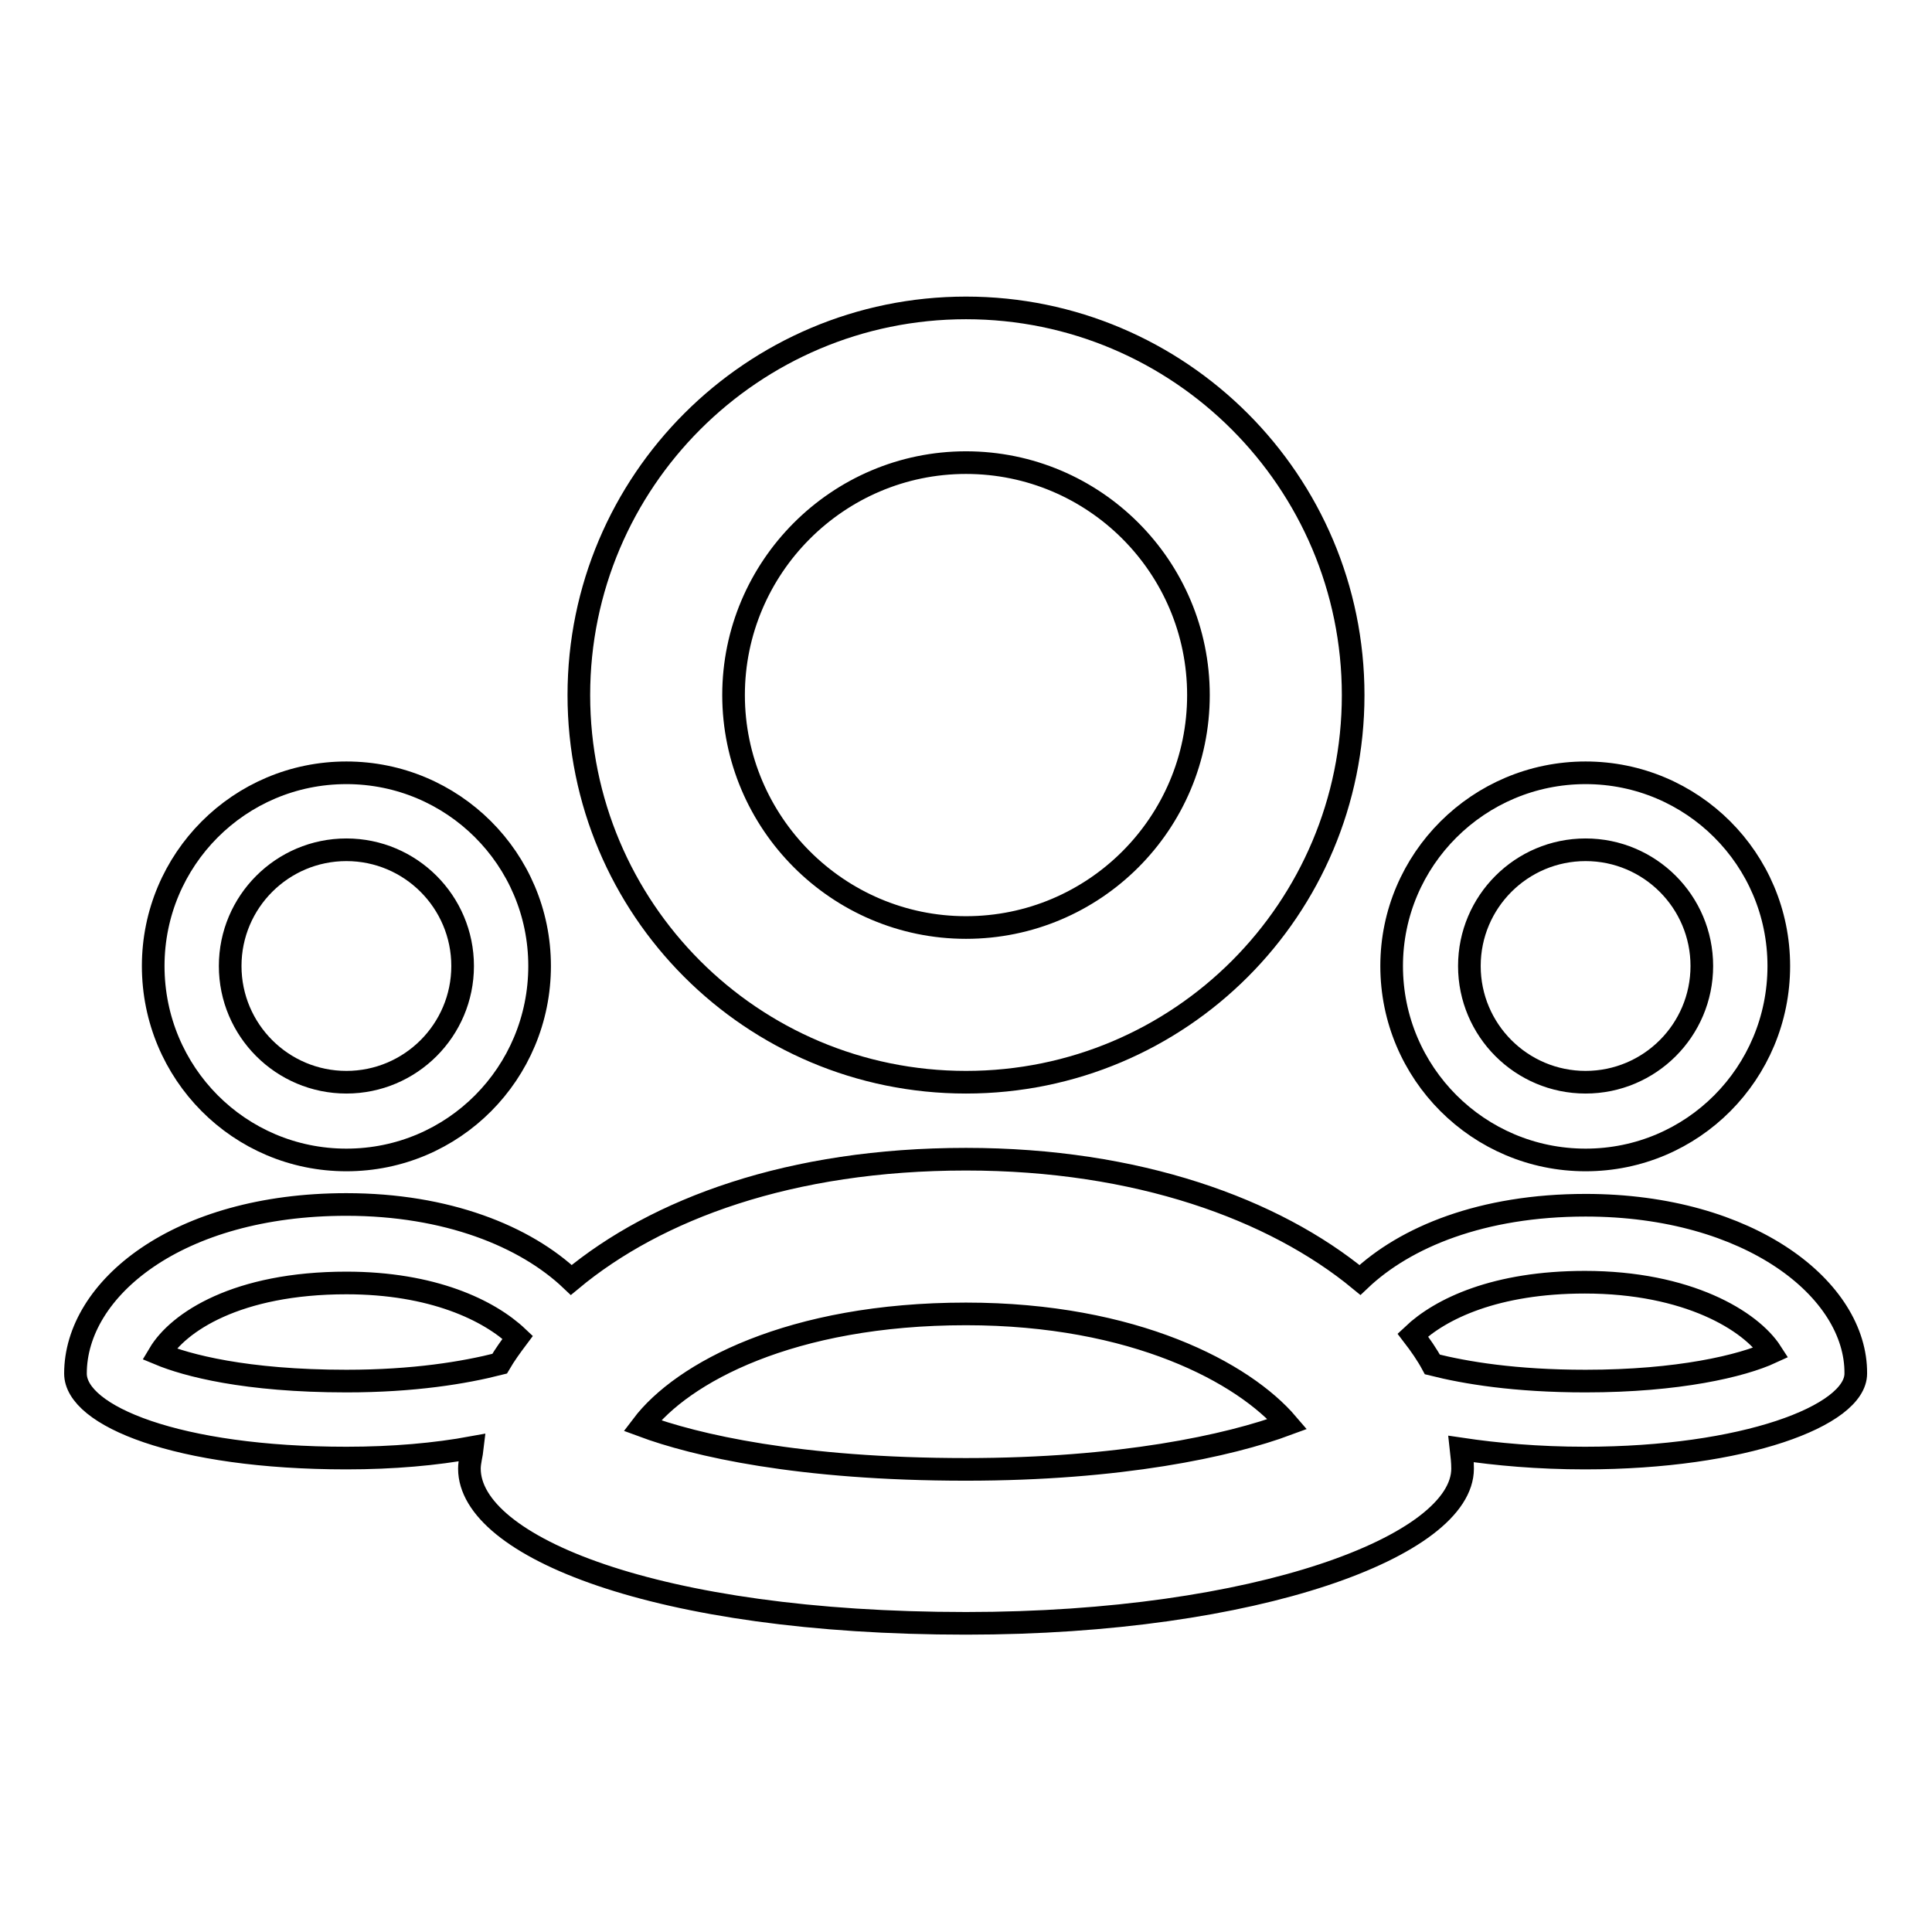
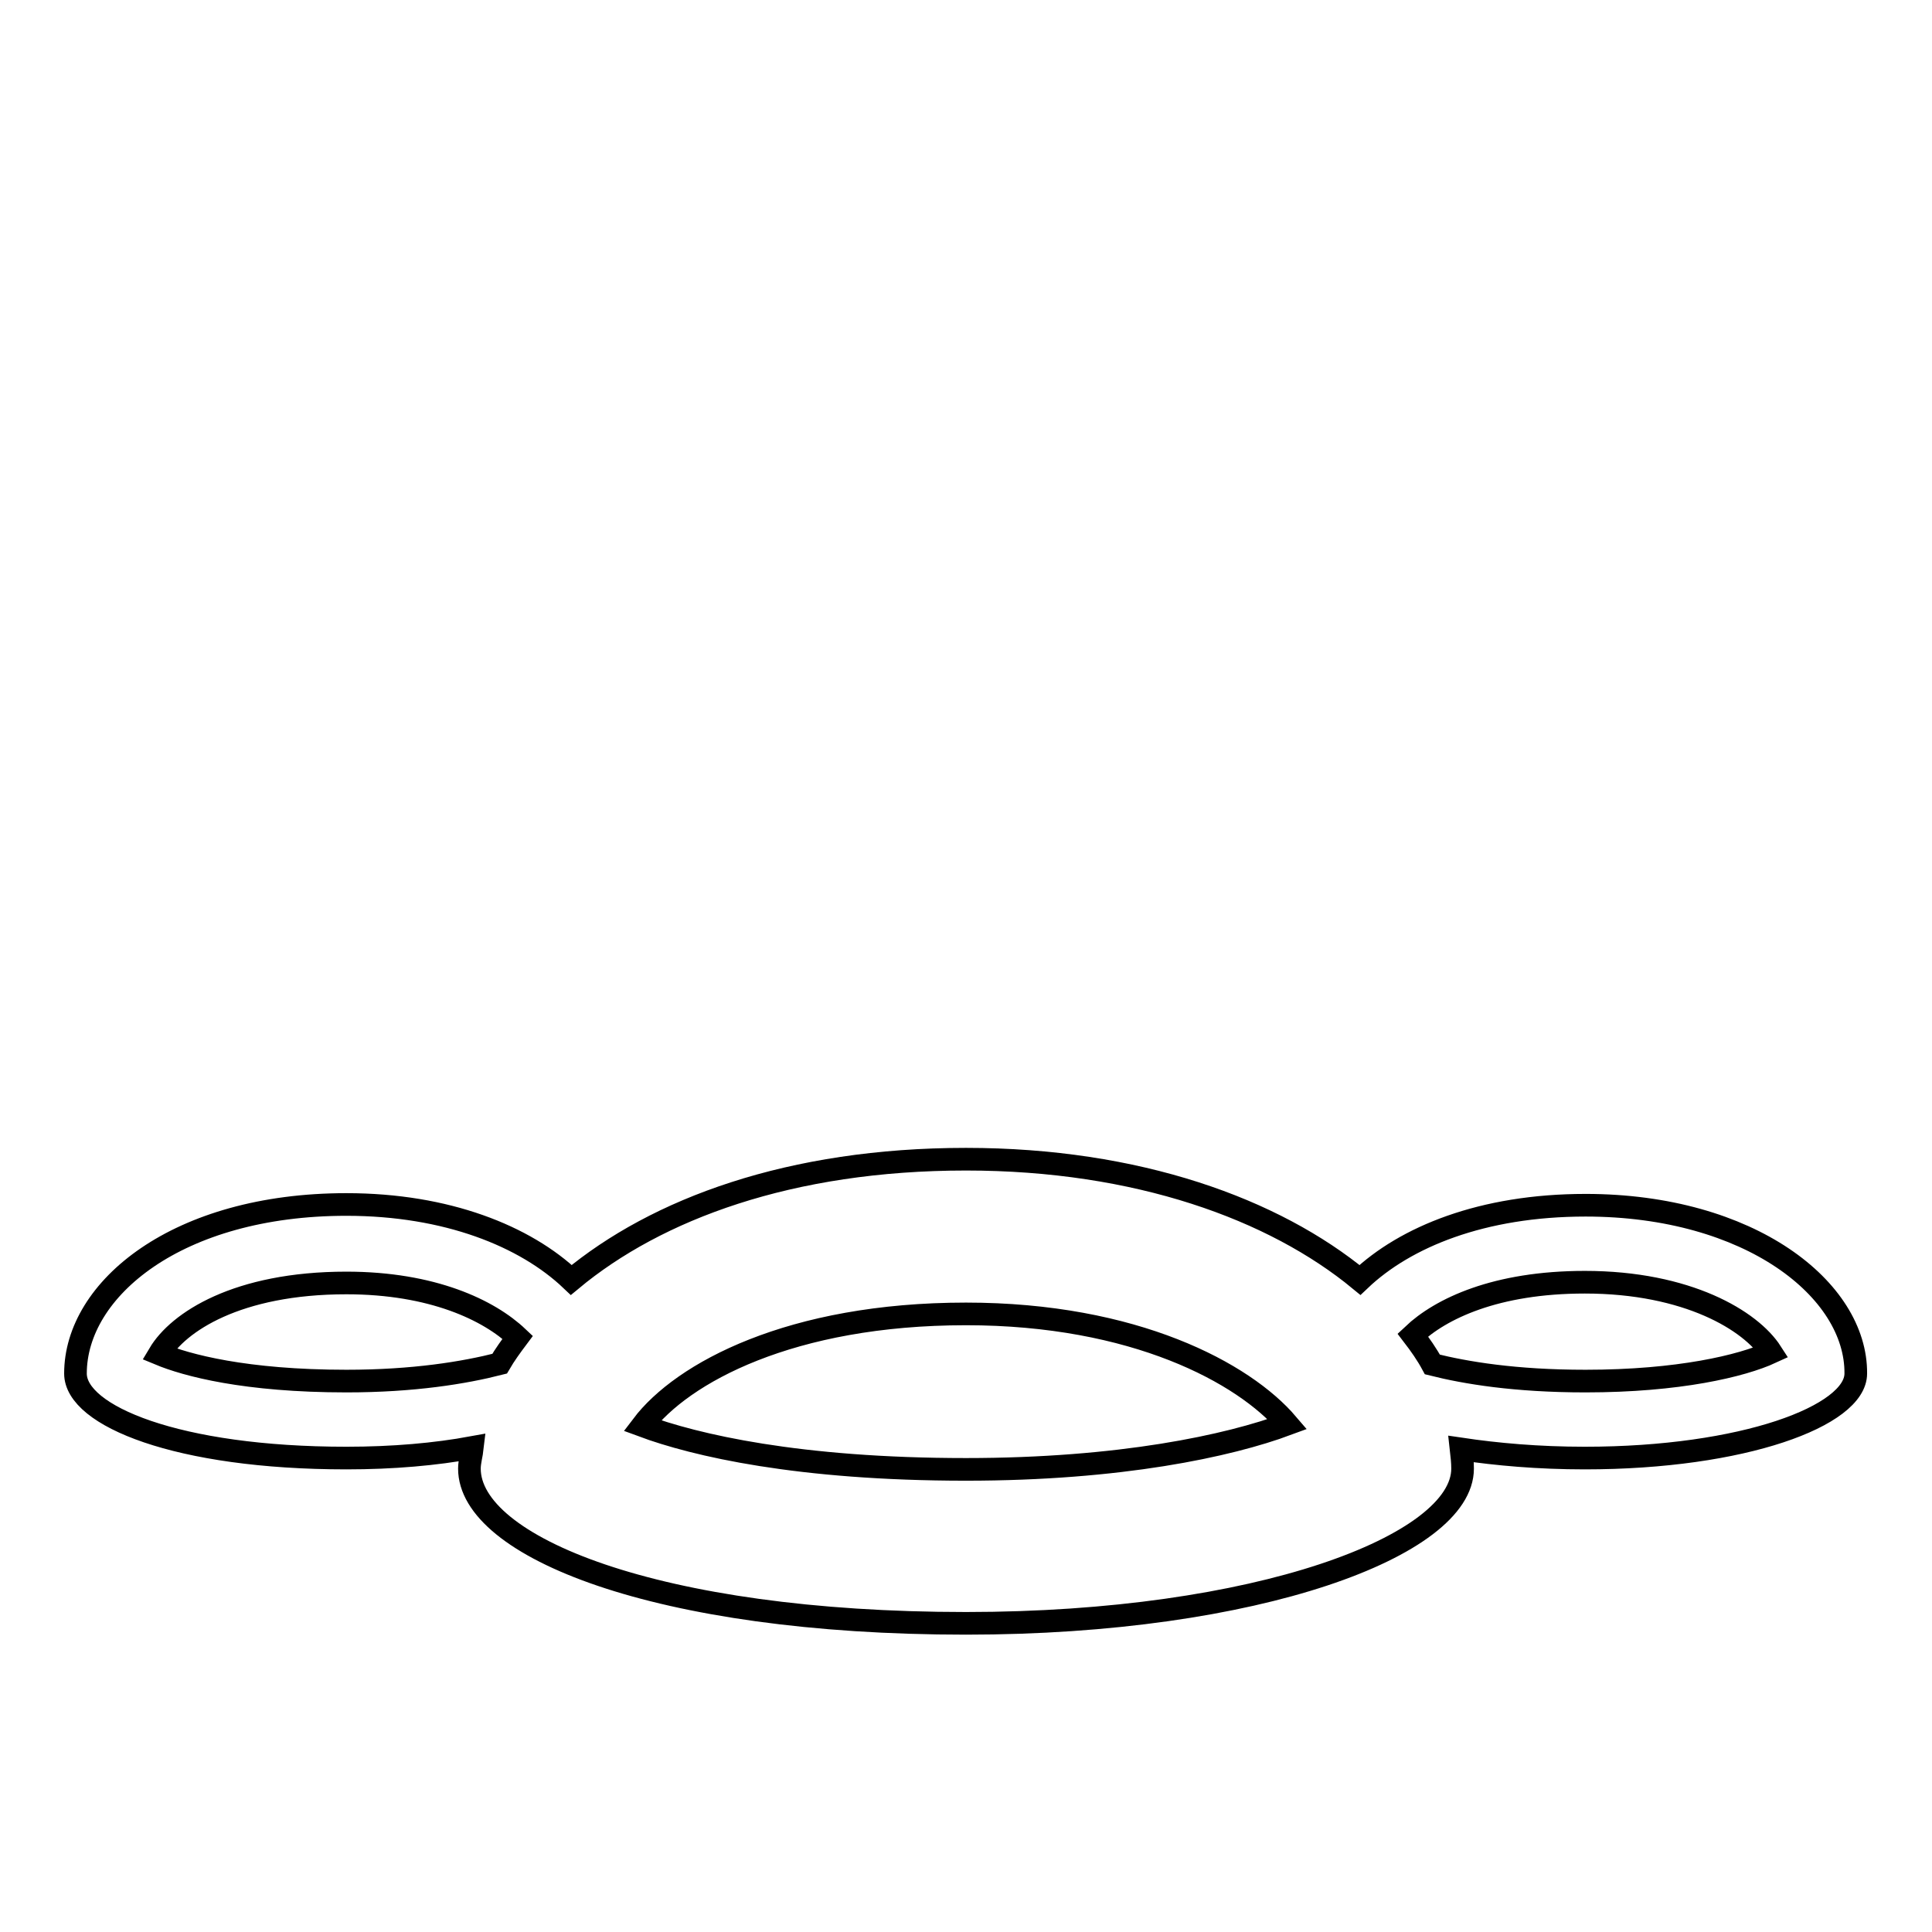
<svg xmlns="http://www.w3.org/2000/svg" version="1.1" x="0px" y="0px" viewBox="0 0 256 256" enable-background="new 0 0 256 256" xml:space="preserve">
  <g>
    <g>
      <g>
        <g>
-           <path stroke-width="3" fill-opacity="0" stroke="#000000" d="M128,143.4c28.4,0,51.3-23,51.3-51.3c0-28.3-23-51.3-51.3-51.3c-28.3,0-51.3,23-51.3,51.3C76.7,120.4,99.6,143.4,128,143.4z M128,61.3c17,0,30.8,13.8,30.8,30.8c0,17-13.8,30.8-30.8,30.8S97.2,109,97.2,92.1S111,61.3,128,61.3z" />
-           <path stroke-width="3" fill-opacity="0" stroke="#000000" d="M210.1,153.7c14.2,0,25.6-11.5,25.6-25.7c0-14.2-11.5-25.6-25.6-25.6c-14.2,0-25.7,11.5-25.7,25.6C184.4,142.2,195.9,153.7,210.1,153.7z M210.1,112.6c8.5,0,15.4,6.9,15.4,15.4s-6.9,15.4-15.4,15.4c-8.5,0-15.4-6.9-15.4-15.4S201.6,112.6,210.1,112.6z" />
          <path stroke-width="3" fill-opacity="0" stroke="#000000" d="M210.1,159.7c-13.7,0-23.9,4.2-29.9,9.9c-11.4-9.4-29.5-16-52.2-16c-23.3,0-41,6.6-52.3,16c-6.1-5.8-16.5-10-29.8-10c-22.4,0-35.9,11.2-35.9,22.4c0,5.6,13.5,11.2,35.9,11.2c6.2,0,11.8-0.5,16.7-1.4c-0.1,0.9-0.4,1.9-0.4,2.8c0,10.3,24.7,20.5,65.8,20.5c38.6,0,65.8-10.3,65.8-20.5c0-0.9-0.1-1.7-0.2-2.6c4.7,0.7,10.2,1.2,16.4,1.2c21,0,35.9-5.6,35.9-11.2C246,170.9,231.9,159.7,210.1,159.7z M45.9,183c-13.4,0-21.2-2.1-24.8-3.6c2.5-4.2,10.3-9.4,24.8-9.4c11.4,0,18.9,3.6,22.7,7.2c-0.9,1.2-1.7,2.3-2.4,3.5C61.5,181.9,54.8,183,45.9,183z M128,194.7c-22.2,0-35.9-3.2-42.9-5.8c5.3-7,19.7-14.8,42.9-14.8c22.3,0,36.8,7.8,42.6,14.6C162.8,191.6,148.4,194.7,128,194.7z M210.1,183c-9.4,0-15.9-1.1-20.3-2.2c-0.7-1.3-1.6-2.6-2.6-3.9c3.7-3.5,11-7,22.8-7c13.6,0,22,5.1,24.7,9.3C230.8,181,222.4,183,210.1,183z" />
-           <path stroke-width="3" fill-opacity="0" stroke="#000000" d="M45.9,153.7c14.2,0,25.6-11.5,25.6-25.7c0-14.2-11.5-25.6-25.6-25.6c-14.2,0-25.6,11.5-25.6,25.6C20.3,142.2,31.7,153.7,45.9,153.7z M45.9,112.6c8.5,0,15.4,6.9,15.4,15.4s-6.9,15.4-15.4,15.4s-15.4-6.9-15.4-15.4S37.4,112.6,45.9,112.6z" />
        </g>
      </g>
      <g />
      <g />
      <g />
      <g />
      <g />
      <g />
      <g />
      <g />
      <g />
      <g />
      <g />
      <g />
      <g />
      <g />
      <g />
    </g>
  </g>
</svg>